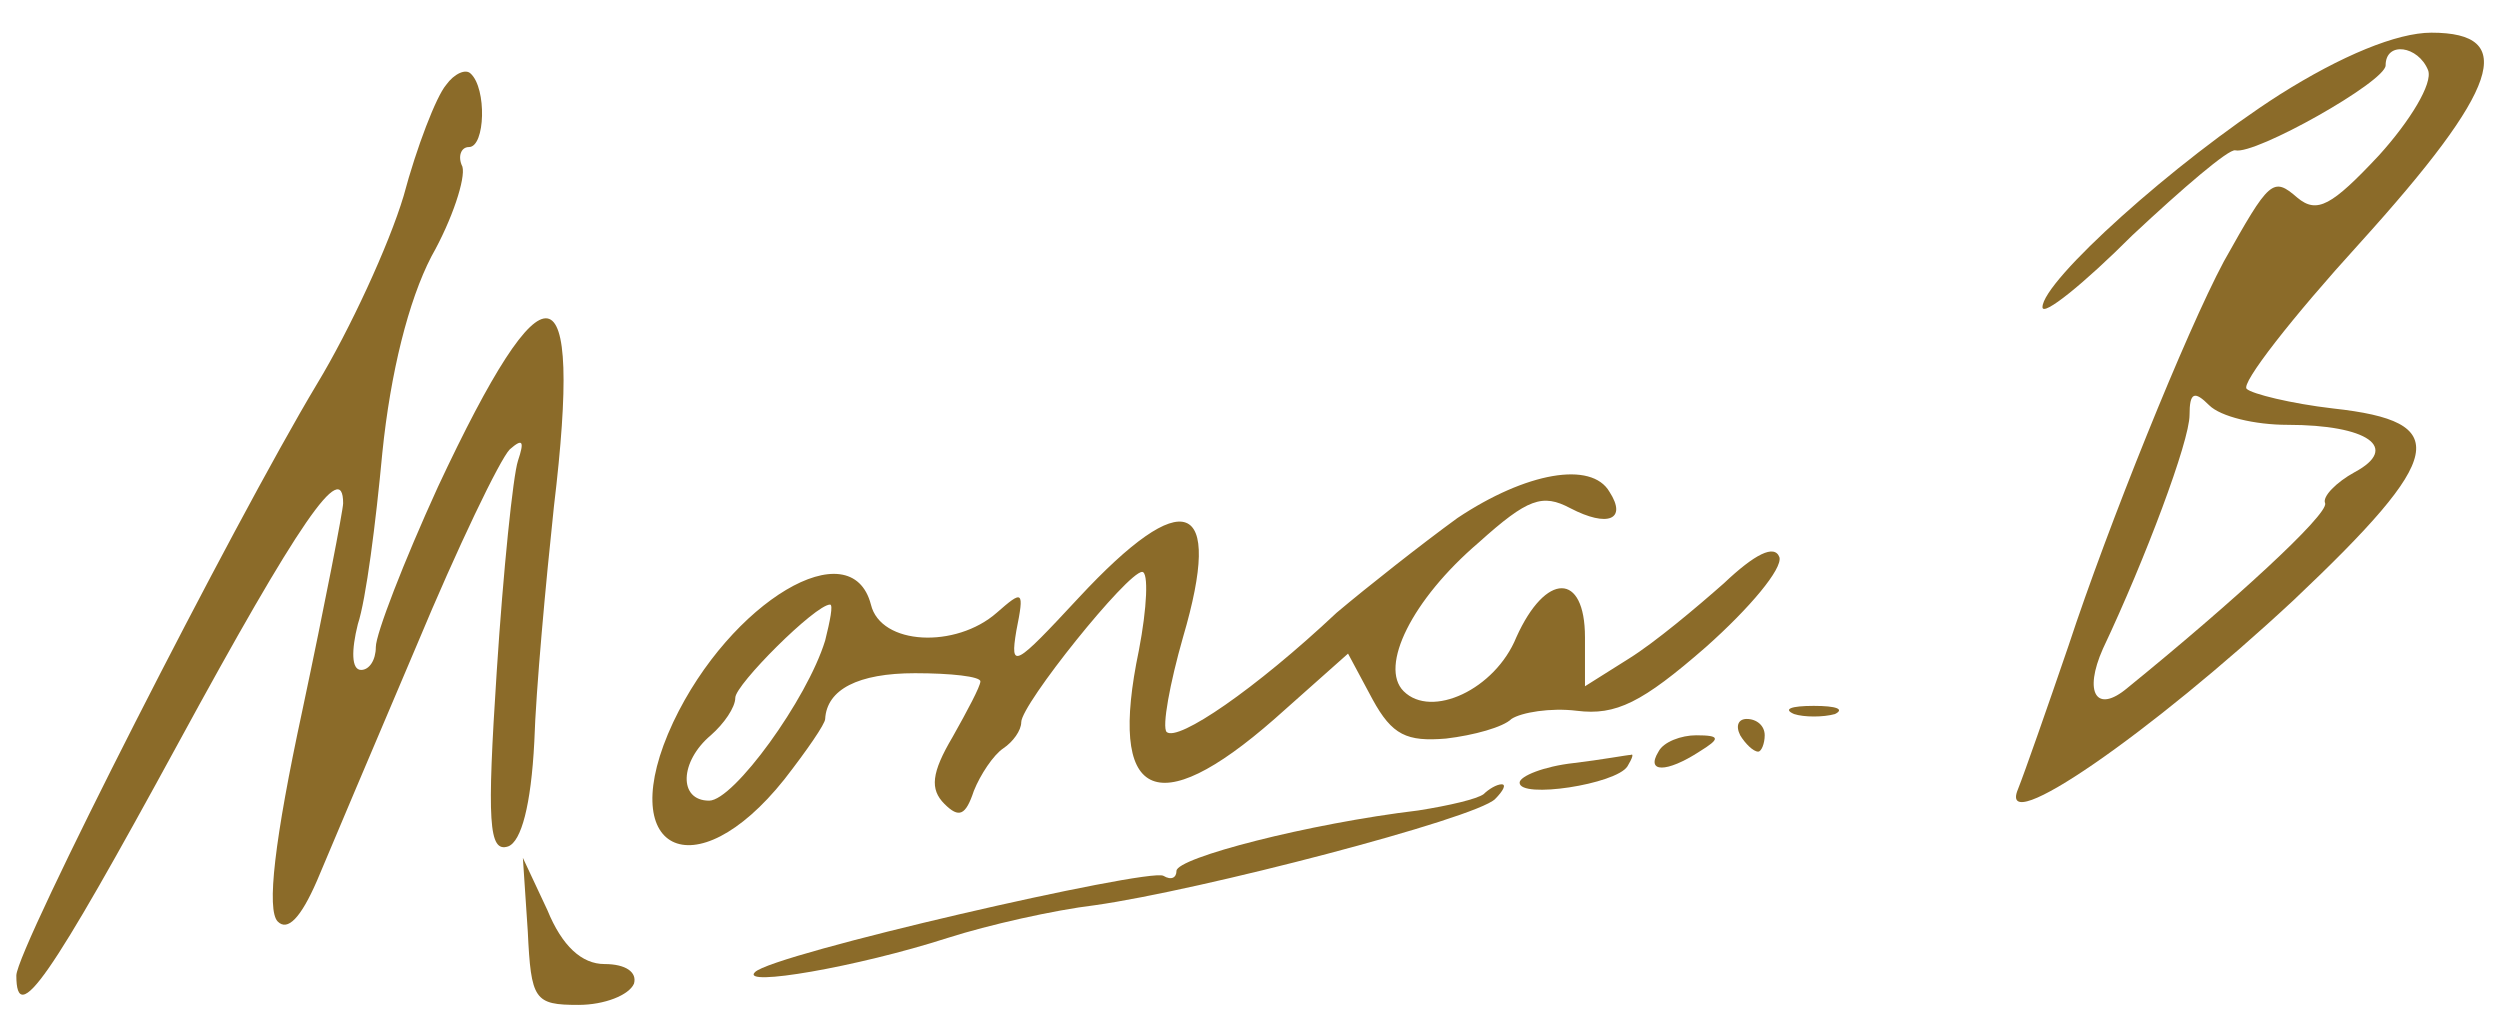
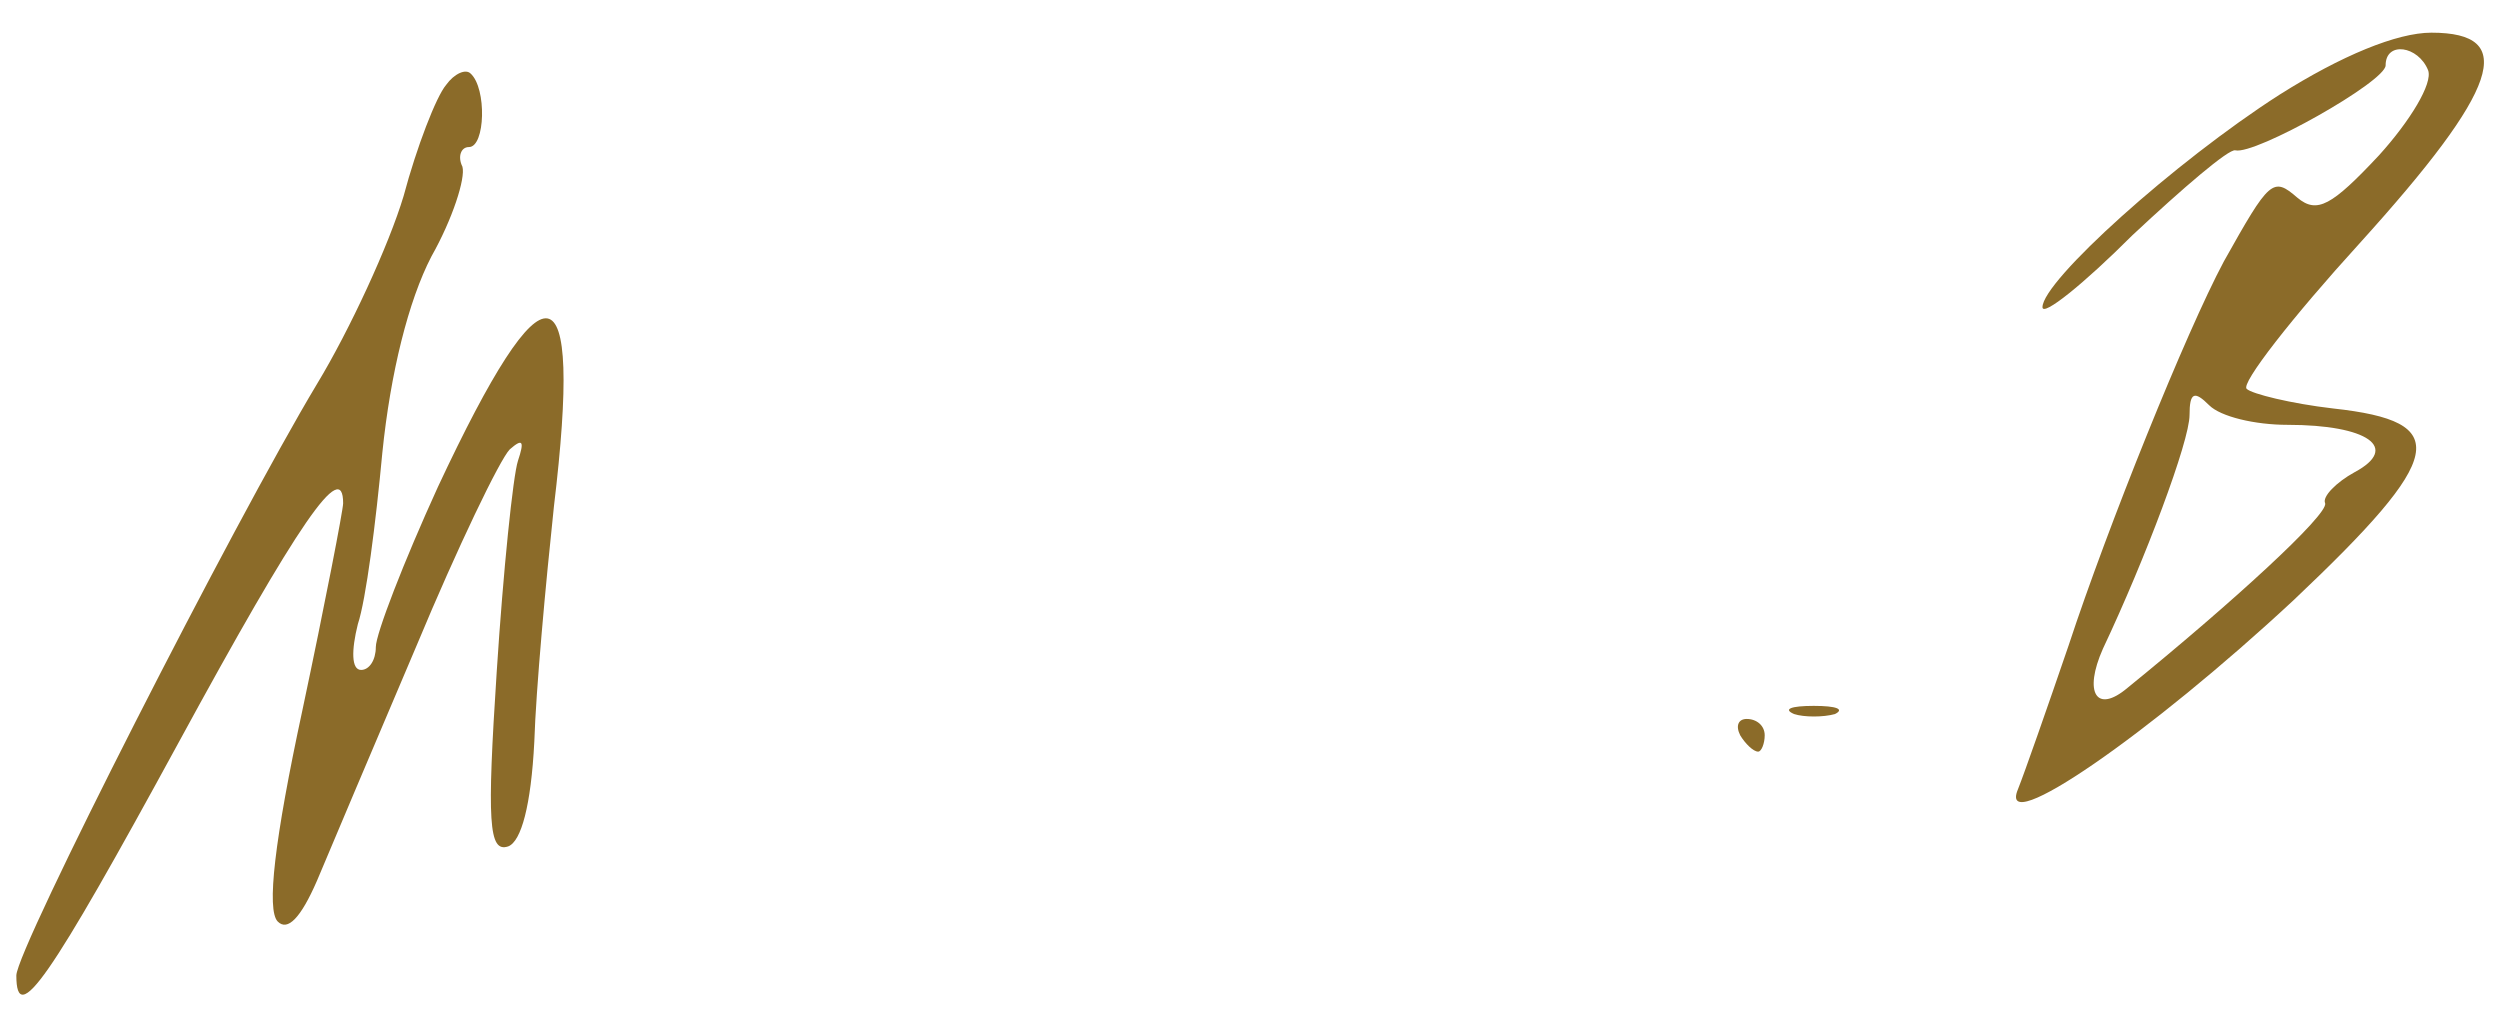
<svg xmlns="http://www.w3.org/2000/svg" version="1.0" width="153pt" height="63pt" viewBox="0 0 153 63" preserveAspectRatio="xMidYMid meet">
  <g transform="translate(0,63) scale(0.1,-0.1)" fill="#8b6b29" stroke="none">
    <path d="M1395 572 c-64 -41 -145 -114 -145 -130 0 -6 25 14 55 44 31 29 59 53 63 52 12 -3 92 42 92 52 0 15 20 12 26 -3 3 -8 -11 -31 -30 -52 -29 -31 -38 -36 -50 -26 -15 13 -17 11 -45 -39 -23 -43 -71 -162 -95 -235 -13 -38 -27 -78 -31 -88 -13 -31 81 34 169 116 93 88 97 109 24 117 -26 3 -50 9 -53 12 -4 3 28 44 69 89 86 95 97 129 44 129 -21 0 -55 -14 -93 -38z m5 -202 c49 0 69 -14 41 -29 -11 -6 -20 -15 -18 -19 2 -7 -57 -61 -121 -113 -19 -16 -27 -3 -15 24 26 55 53 127 53 143 0 14 3 15 12 6 7 -7 28 -12 48 -12z" />
    <path d="M273 578 c-6 -7 -18 -38 -26 -68 -9 -30 -33 -82 -53 -115 -51 -85 -184 -346 -184 -362 0 -32 20 -3 99 142 74 136 101 175 101 147 0 -4 -11 -61 -25 -127 -17 -79 -22 -122 -15 -129 6 -6 14 2 24 25 8 19 35 83 61 144 25 60 51 114 57 120 8 7 9 5 5 -7 -3 -9 -9 -67 -13 -129 -6 -92 -5 -111 7 -107 8 3 14 25 16 64 1 32 7 97 12 144 18 150 -5 153 -71 12 -21 -46 -38 -90 -38 -98 0 -8 -4 -14 -9 -14 -6 0 -6 12 -2 28 5 15 11 62 15 105 5 49 16 93 30 120 13 23 21 48 19 55 -3 6 -1 12 4 12 10 0 11 36 1 45 -3 3 -10 0 -15 -7z" />
-     <path d="M892 313 c-22 -16 -55 -42 -74 -58 -50 -47 -97 -79 -104 -73 -3 3 2 30 10 58 25 85 1 94 -64 24 -39 -42 -42 -44 -38 -20 5 25 4 25 -12 11 -25 -22 -71 -20 -77 5 -12 46 -86 2 -121 -72 -37 -79 13 -104 68 -35 14 18 25 34 25 37 1 18 20 28 55 28 22 0 40 -2 40 -5 0 -3 -8 -18 -17 -34 -13 -22 -14 -32 -5 -41 9 -9 13 -7 18 8 4 10 12 22 18 26 6 4 11 11 11 16 0 11 65 92 74 92 4 0 3 -22 -2 -48 -19 -91 10 -106 83 -42 l45 40 15 -28 c12 -22 21 -26 45 -24 17 2 35 7 40 12 6 4 24 7 40 5 24 -3 40 5 79 39 27 24 47 48 45 55 -3 8 -15 2 -34 -16 -17 -15 -42 -36 -58 -46 l-27 -17 0 30 c0 40 -24 40 -42 0 -13 -32 -52 -50 -69 -33 -15 15 5 56 46 91 30 27 39 30 56 21 23 -12 35 -7 24 10 -11 19 -51 12 -93 -16z m-387 -75 c-11 -36 -56 -98 -71 -98 -19 0 -18 24 1 40 8 7 15 17 15 23 0 8 49 57 58 57 2 0 0 -10 -3 -22z" />
    <path d="M1098 193 c6 -2 18 -2 25 0 6 3 1 5 -13 5 -14 0 -19 -2 -12 -5z" />
-     <path d="M1065 180 c3 -5 8 -10 11 -10 2 0 4 5 4 10 0 6 -5 10 -11 10 -5 0 -7 -4 -4 -10z" />
-     <path d="M1015 170 c-8 -13 5 -13 25 0 13 8 13 10 -2 10 -9 0 -20 -4 -23 -10z" />
-     <path d="M963 163 c-18 -2 -33 -8 -33 -12 0 -10 59 -1 66 10 3 5 4 8 2 7 -2 0 -18 -3 -35 -5z" />
-     <path d="M908 144 c-4 -3 -21 -7 -40 -10 -67 -8 -148 -29 -148 -37 0 -4 -3 -6 -8 -3 -9 5 -240 -48 -250 -59 -9 -9 62 3 118 21 25 8 65 17 90 20 64 9 233 53 245 65 5 5 7 9 4 9 -3 0 -8 -3 -11 -6z" />
-     <path d="M323 60 c2 -42 4 -45 31 -45 16 0 31 6 34 13 2 7 -5 12 -18 12 -14 0 -26 11 -35 33 l-15 32 3 -45z" />
+     <path d="M1065 180 c3 -5 8 -10 11 -10 2 0 4 5 4 10 0 6 -5 10 -11 10 -5 0 -7 -4 -4 -10" />
  </g>
</svg>